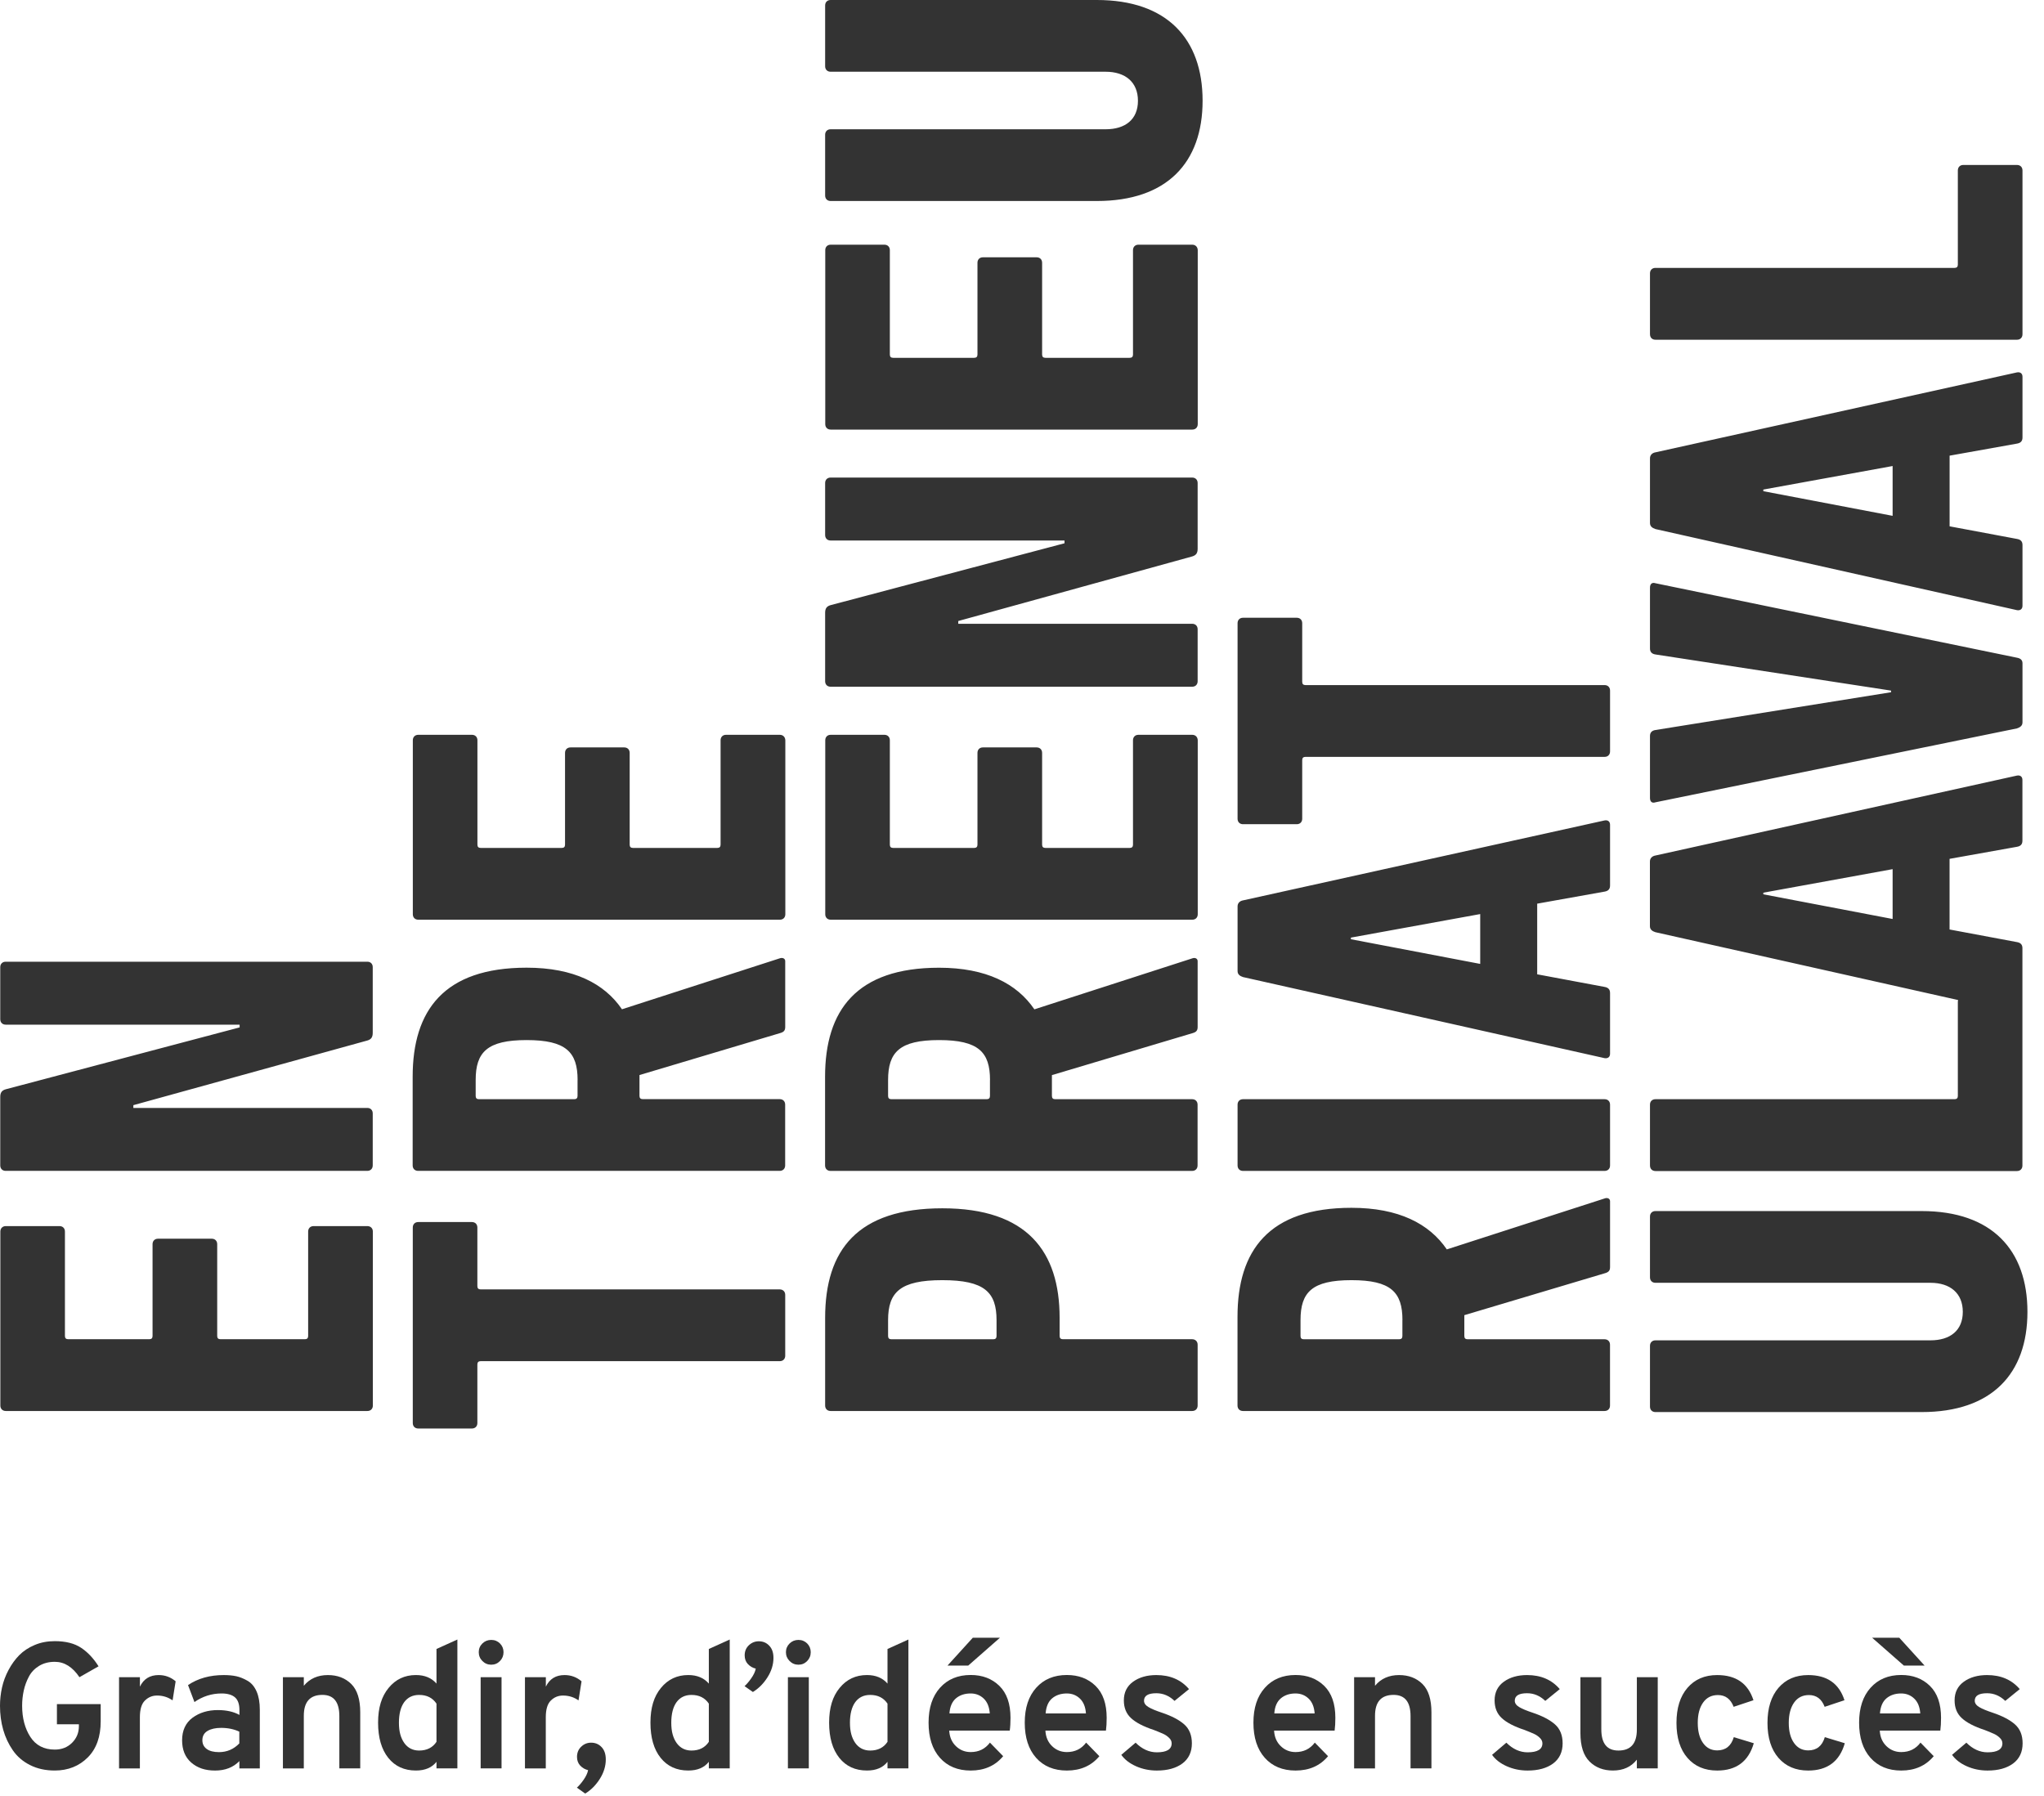
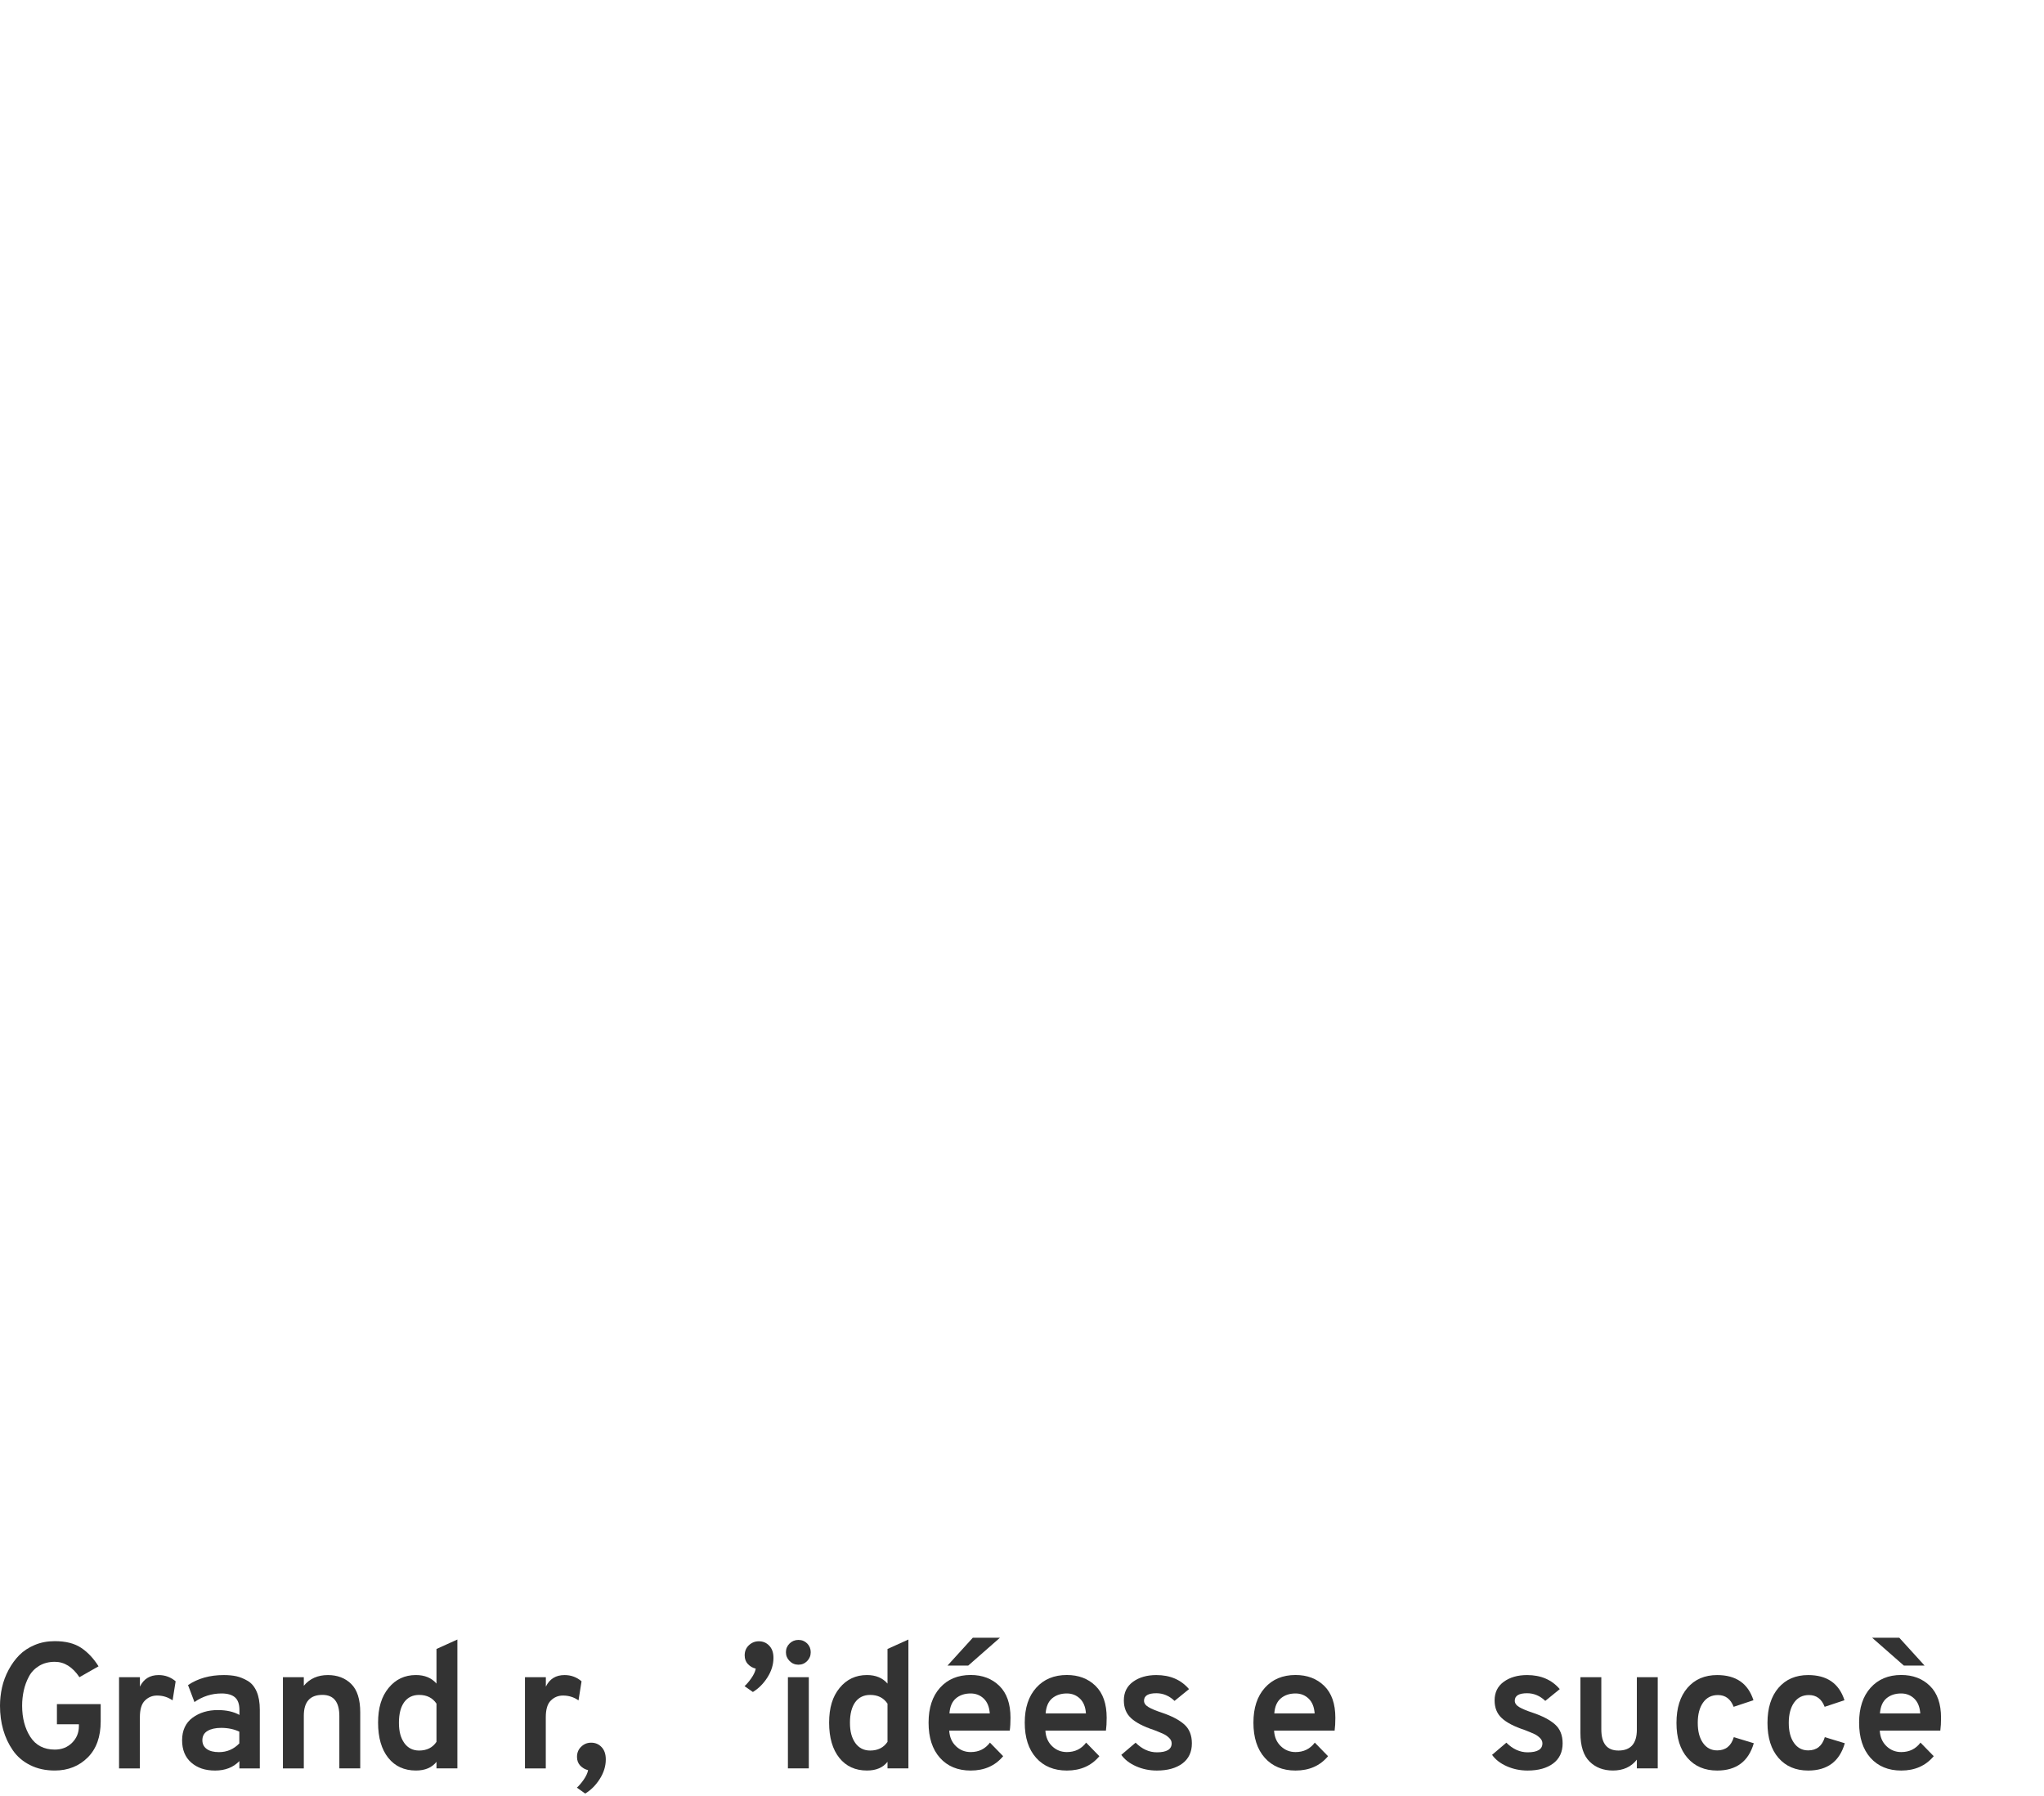
<svg xmlns="http://www.w3.org/2000/svg" width="99" height="87" viewBox="0 0 99 87" fill="none">
-   <path d="M38.032 62.727V65.673C38.032 65.831 37.925 65.937 37.767 65.937H23.279C23.173 65.937 23.121 65.992 23.121 66.096V68.935C23.121 69.093 23.015 69.199 22.856 69.199H20.257C20.099 69.199 19.993 69.093 19.993 68.935V59.463C19.993 59.304 20.099 59.198 20.257 59.198H22.856C23.015 59.198 23.121 59.304 23.121 59.463V62.302C23.121 62.408 23.175 62.46 23.279 62.46H37.767C37.925 62.463 38.032 62.569 38.032 62.727ZM17.792 59.394H15.19C15.031 59.394 14.925 59.501 14.925 59.659V64.716C14.925 64.822 14.873 64.874 14.767 64.874H10.678C10.572 64.874 10.52 64.822 10.52 64.716V60.27C10.52 60.112 10.414 60.005 10.256 60.005H7.654C7.496 60.005 7.389 60.112 7.389 60.27V64.716C7.389 64.822 7.337 64.874 7.231 64.874H3.304C3.197 64.874 3.145 64.822 3.145 64.716V59.659C3.145 59.501 3.039 59.394 2.881 59.394H0.282C0.124 59.394 0.017 59.501 0.017 59.659V68.087C0.017 68.245 0.124 68.351 0.282 68.351H17.794C17.953 68.351 18.059 68.245 18.059 68.087V59.659C18.059 59.501 17.95 59.394 17.792 59.394ZM77.982 58.189V61.374C77.982 61.533 77.93 61.612 77.77 61.666L70.924 63.709V64.718C70.924 64.825 70.976 64.876 71.082 64.876H77.715C77.873 64.876 77.98 64.983 77.98 65.141V68.087C77.98 68.245 77.873 68.351 77.715 68.351H60.203C60.044 68.351 59.938 68.245 59.938 68.087V63.788C59.938 60.578 61.449 58.508 65.458 58.508C67.741 58.508 69.227 59.277 70.076 60.523L77.718 58.055C77.851 58.003 77.982 58.058 77.982 58.189ZM67.927 63.949C67.927 62.596 67.37 62.013 65.458 62.013C63.546 62.013 62.99 62.596 62.99 63.949V64.718C62.99 64.825 63.042 64.876 63.148 64.876H67.766C67.872 64.876 67.924 64.825 67.924 64.718V63.949H67.927ZM93.076 58.666H80.181C80.022 58.666 79.916 58.773 79.916 58.931V61.876C79.916 62.035 80.022 62.141 80.181 62.141H93.501C94.456 62.141 95.067 62.645 95.067 63.548C95.067 64.451 94.456 64.928 93.501 64.928H80.181C80.022 64.928 79.916 65.035 79.916 65.193V68.138C79.916 68.297 80.022 68.403 80.181 68.403H93.076C96.471 68.403 98.198 66.546 98.198 63.548C98.198 60.551 96.474 58.666 93.076 58.666ZM58.007 65.141V68.087C58.007 68.245 57.901 68.351 57.742 68.351H40.23C40.072 68.351 39.965 68.245 39.965 68.087V63.84C39.965 60.551 41.531 58.532 45.644 58.532C49.757 58.532 51.322 60.63 51.322 63.84V64.716C51.322 64.822 51.377 64.874 51.48 64.874H57.742C57.901 64.876 58.007 64.983 58.007 65.141ZM48.267 63.949C48.267 62.596 47.684 62.013 45.641 62.013C43.598 62.013 43.014 62.596 43.014 63.949V64.718C43.014 64.825 43.066 64.876 43.173 64.876H48.109C48.216 64.876 48.267 64.825 48.267 64.718V63.949ZM38.032 46.559V49.742C38.032 49.9 37.98 49.982 37.819 50.034L30.973 52.077V53.086C30.973 53.192 31.025 53.244 31.131 53.244H37.764C37.922 53.244 38.029 53.35 38.029 53.509V56.454C38.029 56.612 37.922 56.719 37.764 56.719H20.252C20.093 56.719 19.987 56.612 19.987 56.454V52.156C19.987 48.946 21.501 46.876 25.507 46.876C27.79 46.876 29.277 47.645 30.125 48.891L37.767 46.423C37.898 46.374 38.032 46.428 38.032 46.559ZM27.976 52.319C27.976 50.967 27.419 50.383 25.507 50.383C23.596 50.383 23.039 50.967 23.039 52.319V53.089C23.039 53.195 23.091 53.247 23.197 53.247H27.815C27.921 53.247 27.973 53.192 27.973 53.089V52.319H27.976ZM58.007 46.559V49.745C58.007 49.903 57.955 49.985 57.794 50.037L50.949 52.08V53.089C50.949 53.195 51 53.247 51.107 53.247H57.74C57.898 53.247 58.004 53.353 58.004 53.511V56.457C58.004 56.615 57.898 56.721 57.74 56.721H40.227C40.069 56.721 39.962 56.615 39.962 56.457V52.159C39.962 48.949 41.474 46.878 45.483 46.878C47.766 46.878 49.252 47.648 50.1 48.894L57.742 46.426C57.873 46.374 58.007 46.426 58.007 46.559ZM47.951 52.319C47.951 50.967 47.395 50.383 45.483 50.383C43.571 50.383 43.014 50.967 43.014 52.319V53.089C43.014 53.195 43.066 53.247 43.173 53.247H47.79C47.897 53.247 47.948 53.195 47.948 53.089V52.319H47.951ZM77.718 53.247H60.205C60.047 53.247 59.941 53.353 59.941 53.511V56.457C59.941 56.615 60.047 56.721 60.205 56.721H77.718C77.876 56.721 77.982 56.615 77.982 56.457V53.511C77.982 53.353 77.876 53.247 77.718 53.247ZM77.982 39.953V42.899C77.982 43.085 77.876 43.164 77.718 43.191L74.453 43.775V47.197L77.718 47.808C77.876 47.836 77.982 47.915 77.982 48.1V51.046C77.982 51.204 77.876 51.283 77.718 51.259L60.205 47.331C60.047 47.279 59.941 47.197 59.941 47.039V43.908C59.941 43.75 60.047 43.644 60.205 43.616L77.718 39.743C77.876 39.714 77.982 39.795 77.982 39.953ZM71.693 44.279L65.431 45.419V45.498L71.693 46.693V44.279ZM77.718 33.187H63.23C63.123 33.187 63.072 33.132 63.072 33.029V30.189C63.072 30.031 62.965 29.925 62.807 29.925H60.205C60.047 29.925 59.941 30.031 59.941 30.189V39.662C59.941 39.82 60.047 39.926 60.205 39.926H62.807C62.965 39.926 63.072 39.82 63.072 39.662V36.822C63.072 36.716 63.123 36.664 63.23 36.664H77.718C77.876 36.664 77.982 36.558 77.982 36.4V33.454C77.982 33.293 77.876 33.187 77.718 33.187ZM17.792 46.587H0.276C0.118 46.587 0.012 46.693 0.012 46.851V49.371C0.012 49.529 0.118 49.636 0.276 49.636H11.606V49.769L0.276 52.767C0.091 52.821 0.012 52.925 0.012 53.138V56.454C0.012 56.612 0.118 56.719 0.276 56.719H17.789C17.947 56.719 18.053 56.612 18.053 56.454V53.934C18.053 53.776 17.947 53.67 17.789 53.67H6.459V53.536L17.789 50.405C17.974 50.353 18.053 50.247 18.053 50.034V46.848C18.053 46.693 17.95 46.587 17.792 46.587ZM80.181 16.457H97.693C97.851 16.457 97.958 16.351 97.958 16.192V8.256C97.958 8.098 97.851 7.991 97.693 7.991H95.091C94.933 7.991 94.827 8.098 94.827 8.256V12.819C94.827 12.925 94.775 12.977 94.668 12.977H80.181C80.022 12.977 79.916 13.083 79.916 13.242V16.187C79.916 16.351 80.02 16.457 80.181 16.457ZM79.916 56.457V53.511C79.916 53.353 80.022 53.247 80.181 53.247H94.668C94.775 53.247 94.827 53.195 94.827 53.089V48.526C94.827 48.496 94.835 48.468 94.84 48.444L80.178 45.157C80.02 45.106 79.913 45.024 79.913 44.866V41.734C79.913 41.576 80.02 41.47 80.178 41.443L97.691 37.57C97.849 37.542 97.955 37.622 97.955 37.782V40.728C97.955 40.914 97.849 40.993 97.691 41.02L94.426 41.604V45.026L97.691 45.637C97.849 45.665 97.955 45.744 97.955 45.929V56.462C97.955 56.621 97.849 56.727 97.691 56.727H80.178C80.02 56.724 79.916 56.618 79.916 56.457ZM91.668 42.103L85.406 43.243V43.322L91.668 44.517V42.103ZM79.916 25.335V22.204C79.916 22.046 80.022 21.939 80.181 21.912L97.693 18.039C97.851 18.012 97.958 18.091 97.958 18.252V21.197C97.958 21.383 97.851 21.462 97.693 21.489L94.428 22.073V25.496L97.693 26.107C97.851 26.134 97.958 26.213 97.958 26.398V29.344C97.958 29.502 97.851 29.584 97.693 29.557L80.181 25.629C80.02 25.572 79.916 25.493 79.916 25.335ZM85.406 23.794L91.668 24.988V22.575L85.406 23.715V23.794ZM80.181 38.865L97.693 35.284C97.851 35.23 97.958 35.151 97.958 34.992V32.126C97.958 31.968 97.851 31.889 97.693 31.861L80.181 28.253C80.022 28.201 79.916 28.28 79.916 28.466V31.411C79.916 31.57 79.995 31.676 80.181 31.703L91.592 33.454V33.533L80.181 35.363C79.995 35.391 79.916 35.497 79.916 35.655V38.653C79.916 38.841 80.02 38.92 80.181 38.865ZM37.767 35.595H35.165C35.007 35.595 34.901 35.702 34.901 35.86V40.916C34.901 41.023 34.849 41.075 34.742 41.075H30.657C30.55 41.075 30.498 41.023 30.498 40.916V36.471C30.498 36.312 30.392 36.206 30.234 36.206H27.632C27.474 36.206 27.367 36.312 27.367 36.471V40.916C27.367 41.023 27.316 41.075 27.209 41.075H23.282C23.175 41.075 23.124 41.023 23.124 40.916V35.86C23.124 35.702 23.017 35.595 22.859 35.595H20.26C20.102 35.595 19.995 35.702 19.995 35.86V44.287C19.995 44.446 20.102 44.552 20.26 44.552H37.772C37.931 44.552 38.037 44.446 38.037 44.287V35.86C38.032 35.702 37.925 35.595 37.767 35.595ZM57.742 35.595H55.14C54.982 35.595 54.876 35.702 54.876 35.86V40.916C54.876 41.023 54.824 41.075 54.718 41.075H50.632C50.526 41.075 50.474 41.023 50.474 40.916V36.471C50.474 36.312 50.367 36.206 50.209 36.206H47.607C47.449 36.206 47.343 36.312 47.343 36.471V40.916C47.343 41.023 47.291 41.075 47.185 41.075H43.257C43.151 41.075 43.099 41.023 43.099 40.916V35.86C43.099 35.702 42.993 35.595 42.834 35.595H40.235C40.077 35.595 39.971 35.702 39.971 35.86V44.287C39.971 44.446 40.077 44.552 40.235 44.552H57.748C57.906 44.552 58.012 44.446 58.012 44.287V35.86C58.007 35.702 57.901 35.595 57.742 35.595ZM57.742 11.853H55.14C54.982 11.853 54.876 11.96 54.876 12.118V17.174C54.876 17.281 54.824 17.333 54.718 17.333H50.632C50.526 17.333 50.474 17.281 50.474 17.174V12.729C50.474 12.57 50.367 12.464 50.209 12.464H47.607C47.449 12.464 47.343 12.57 47.343 12.729V17.174C47.343 17.281 47.291 17.333 47.185 17.333H43.257C43.151 17.333 43.099 17.281 43.099 17.174V12.118C43.099 11.96 42.993 11.853 42.834 11.853H40.235C40.077 11.853 39.971 11.96 39.971 12.118V20.545C39.971 20.704 40.077 20.81 40.235 20.81H57.748C57.906 20.81 58.012 20.704 58.012 20.545V12.118C58.007 11.96 57.901 11.853 57.742 11.853ZM57.742 23.134H40.23C40.072 23.134 39.965 23.24 39.965 23.398V25.918C39.965 26.077 40.072 26.183 40.23 26.183H51.559V26.317L40.23 29.314C40.044 29.366 39.965 29.472 39.965 29.685V33.001C39.965 33.16 40.072 33.266 40.23 33.266H57.742C57.901 33.266 58.007 33.16 58.007 33.001V30.481C58.007 30.323 57.901 30.217 57.742 30.217H46.413V30.083L57.742 26.955C57.928 26.9 58.007 26.797 58.007 26.584V23.401C58.007 23.24 57.901 23.134 57.742 23.134ZM53.125 0H40.23C40.072 0 39.965 0.106 39.965 0.265V3.21C39.965 3.368 40.072 3.475 40.23 3.475H53.55C54.505 3.475 55.116 3.979 55.116 4.882C55.116 5.785 54.505 6.262 53.55 6.262H40.23C40.072 6.262 39.965 6.368 39.965 6.527V9.472C39.965 9.63 40.072 9.737 40.23 9.737H53.125C56.52 9.737 58.247 7.879 58.247 4.879C58.247 1.879 56.52 0 53.125 0Z" fill="#333333" />
  <path d="M2.654 85.767C2.204 85.767 1.806 85.68 1.456 85.503C1.107 85.328 0.829 85.088 0.622 84.788C0.415 84.488 0.259 84.158 0.155 83.793C0.052 83.43 0 83.043 0 82.634C0 82.334 0.033 82.037 0.098 81.742C0.164 81.447 0.27 81.166 0.415 80.894C0.559 80.624 0.731 80.384 0.933 80.179C1.135 79.975 1.383 79.811 1.68 79.686C1.977 79.56 2.302 79.5 2.654 79.5C3.183 79.5 3.611 79.609 3.933 79.825C4.255 80.04 4.536 80.34 4.773 80.719L3.848 81.246C3.513 80.749 3.117 80.501 2.654 80.501C2.365 80.501 2.114 80.566 1.898 80.695C1.683 80.826 1.516 80.997 1.402 81.213C1.287 81.428 1.203 81.655 1.151 81.892C1.099 82.129 1.072 82.372 1.072 82.626C1.072 83.226 1.206 83.73 1.47 84.139C1.735 84.548 2.13 84.753 2.654 84.753C2.989 84.753 3.267 84.644 3.488 84.426C3.709 84.207 3.821 83.938 3.821 83.621V83.526H2.757V82.549H4.877V83.386C4.877 84.131 4.669 84.712 4.255 85.129C3.84 85.547 3.303 85.767 2.654 85.767Z" fill="#333333" />
  <path d="M5.766 85.665V81.246H6.777V81.704C6.957 81.331 7.258 81.143 7.686 81.143C7.997 81.143 8.269 81.243 8.507 81.445L8.359 82.37C8.141 82.214 7.89 82.135 7.607 82.135C7.375 82.135 7.181 82.217 7.018 82.378C6.854 82.539 6.775 82.809 6.775 83.191V85.665H5.766Z" fill="#333333" />
  <path d="M11.594 85.665V85.31C11.3 85.615 10.907 85.768 10.419 85.768C9.93 85.768 9.562 85.64 9.265 85.384C8.968 85.127 8.82 84.764 8.82 84.298C8.82 83.832 8.989 83.458 9.325 83.21C9.663 82.962 10.069 82.839 10.55 82.839C10.97 82.839 11.319 82.918 11.597 83.074V82.839C11.597 82.555 11.526 82.351 11.384 82.225C11.242 82.1 11.024 82.034 10.732 82.034C10.255 82.034 9.816 82.174 9.418 82.449L9.107 81.628C9.584 81.306 10.162 81.143 10.836 81.143C11.065 81.143 11.27 81.162 11.447 81.2C11.621 81.238 11.804 81.312 11.992 81.421C12.181 81.53 12.325 81.704 12.429 81.939C12.532 82.176 12.584 82.471 12.584 82.82V85.665H11.594ZM10.607 84.876C10.994 84.876 11.321 84.734 11.591 84.454V83.884C11.338 83.764 11.043 83.701 10.71 83.701C10.44 83.701 10.22 83.75 10.053 83.848C9.887 83.946 9.802 84.096 9.802 84.298C9.802 84.478 9.87 84.617 10.009 84.721C10.149 84.825 10.348 84.876 10.607 84.876Z" fill="#333333" />
-   <path d="M16.436 85.665V83.131C16.436 82.446 16.163 82.103 15.615 82.103C15.015 82.103 14.715 82.441 14.715 83.115V85.665H13.703V81.246H14.715V81.661C15.004 81.314 15.391 81.143 15.882 81.143C16.343 81.143 16.72 81.287 17.011 81.573C17.303 81.863 17.448 82.321 17.448 82.948V85.662H16.436V85.665Z" fill="#333333" />
+   <path d="M16.436 85.665V83.131C16.436 82.446 16.163 82.103 15.615 82.103C15.015 82.103 14.715 82.441 14.715 83.115V85.665H13.703V81.246H14.715V81.661C15.004 81.314 15.391 81.143 15.882 81.143C16.343 81.143 16.72 81.287 17.011 81.573C17.303 81.863 17.448 82.321 17.448 82.948V85.662H16.436V85.665" fill="#333333" />
  <path d="M20.145 85.767C19.581 85.767 19.133 85.563 18.806 85.154C18.479 84.745 18.312 84.177 18.312 83.449C18.312 82.721 18.482 82.178 18.823 81.764C19.163 81.349 19.603 81.142 20.145 81.142C20.571 81.142 20.904 81.281 21.141 81.556V79.879L22.153 79.421V85.664H21.141V85.345C20.92 85.626 20.587 85.767 20.145 85.767ZM20.301 84.799C20.674 84.799 20.955 84.657 21.141 84.377V82.527C20.95 82.244 20.672 82.105 20.301 82.105C19.99 82.105 19.75 82.222 19.578 82.454C19.409 82.688 19.322 83.021 19.322 83.452C19.322 83.883 19.409 84.188 19.581 84.434C19.755 84.677 19.995 84.799 20.301 84.799Z" fill="#333333" />
-   <path d="M24.216 80.463C24.101 80.581 23.959 80.641 23.793 80.641C23.627 80.641 23.482 80.581 23.365 80.463C23.247 80.346 23.188 80.201 23.188 80.035C23.188 79.869 23.247 79.727 23.365 79.612C23.482 79.498 23.627 79.44 23.793 79.44C23.959 79.44 24.101 79.498 24.216 79.612C24.33 79.727 24.388 79.869 24.388 80.035C24.388 80.201 24.33 80.346 24.216 80.463ZM23.28 85.664V81.246H24.292V85.664H23.28Z" fill="#333333" />
  <path d="M25.426 85.665V81.246H26.438V81.704C26.618 81.331 26.918 81.143 27.346 81.143C27.657 81.143 27.93 81.243 28.167 81.445L28.02 82.37C27.801 82.214 27.55 82.135 27.267 82.135C27.035 82.135 26.841 82.217 26.678 82.378C26.514 82.539 26.435 82.809 26.435 83.191V85.665H25.426Z" fill="#333333" />
  <path d="M27.941 86.597C28.045 86.504 28.154 86.376 28.269 86.213C28.383 86.049 28.457 85.894 28.484 85.749C28.334 85.713 28.209 85.64 28.102 85.528C27.999 85.416 27.947 85.277 27.947 85.108C27.947 84.906 28.015 84.74 28.151 84.612C28.288 84.481 28.446 84.418 28.631 84.418C28.833 84.418 29.002 84.489 29.136 84.631C29.272 84.772 29.341 84.972 29.341 85.231C29.341 85.553 29.245 85.866 29.054 86.169C28.863 86.472 28.629 86.709 28.345 86.883L27.941 86.597Z" fill="#333333" />
-   <path d="M33.337 85.767C32.772 85.767 32.325 85.563 31.998 85.154C31.67 84.745 31.504 84.177 31.504 83.449C31.504 82.721 31.673 82.178 32.014 81.764C32.355 81.349 32.794 81.142 33.337 81.142C33.762 81.142 34.095 81.281 34.332 81.556V79.879L35.344 79.421V85.664H34.332V85.345C34.111 85.626 33.781 85.767 33.337 85.767ZM33.492 84.799C33.866 84.799 34.147 84.657 34.332 84.377V82.527C34.141 82.244 33.863 82.105 33.492 82.105C33.181 82.105 32.941 82.222 32.769 82.454C32.6 82.688 32.513 83.021 32.513 83.452C32.513 83.883 32.6 84.188 32.772 84.434C32.947 84.677 33.187 84.799 33.492 84.799Z" fill="#333333" />
  <path d="M36.062 81.68C36.166 81.587 36.275 81.459 36.39 81.295C36.504 81.131 36.578 80.976 36.605 80.831C36.455 80.796 36.33 80.722 36.223 80.61C36.12 80.499 36.068 80.359 36.068 80.19C36.068 79.989 36.136 79.825 36.273 79.697C36.409 79.571 36.567 79.506 36.752 79.506C36.954 79.506 37.123 79.577 37.257 79.719C37.394 79.86 37.462 80.057 37.462 80.31C37.462 80.632 37.366 80.946 37.175 81.249C36.984 81.551 36.75 81.789 36.466 81.963L36.062 81.68Z" fill="#333333" />
  <path d="M39.095 80.463C38.98 80.581 38.838 80.641 38.672 80.641C38.505 80.641 38.361 80.581 38.244 80.463C38.126 80.346 38.066 80.201 38.066 80.035C38.066 79.869 38.126 79.727 38.244 79.612C38.361 79.498 38.505 79.44 38.672 79.44C38.838 79.44 38.98 79.498 39.095 79.612C39.209 79.727 39.267 79.869 39.267 80.035C39.267 80.204 39.209 80.346 39.095 80.463ZM38.162 85.664V81.246H39.174V85.664H38.162Z" fill="#333333" />
  <path d="M41.991 85.767C41.426 85.767 40.979 85.563 40.652 85.154C40.325 84.745 40.158 84.177 40.158 83.449C40.158 82.721 40.327 82.178 40.668 81.764C41.009 81.349 41.448 81.142 41.991 81.142C42.416 81.142 42.749 81.281 42.986 81.556V79.879L43.998 79.421V85.664H42.986V85.345C42.766 85.626 42.436 85.767 41.991 85.767ZM42.147 84.799C42.52 84.799 42.801 84.657 42.986 84.377V82.527C42.796 82.244 42.517 82.105 42.147 82.105C41.836 82.105 41.596 82.222 41.424 82.454C41.255 82.688 41.167 83.021 41.167 83.452C41.167 83.883 41.255 84.188 41.426 84.434C41.601 84.677 41.841 84.799 42.147 84.799Z" fill="#333333" />
  <path d="M47.015 85.768C46.387 85.768 45.888 85.561 45.523 85.149C45.157 84.737 44.975 84.17 44.975 83.45C44.975 82.73 45.16 82.171 45.528 81.759C45.897 81.347 46.393 81.139 47.015 81.139C47.579 81.139 48.043 81.314 48.403 81.666C48.763 82.018 48.943 82.533 48.943 83.212C48.943 83.45 48.932 83.657 48.907 83.834H45.976C45.992 84.145 46.101 84.396 46.3 84.587C46.499 84.778 46.736 84.873 47.015 84.873C47.407 84.873 47.718 84.721 47.947 84.415L48.588 85.072C48.201 85.536 47.678 85.768 47.015 85.768ZM45.891 80.684L47.118 79.334H48.433L46.895 80.684H45.891ZM45.986 83.002H47.939C47.917 82.686 47.819 82.446 47.645 82.28C47.473 82.116 47.26 82.034 47.015 82.034C46.726 82.034 46.488 82.113 46.3 82.271C46.115 82.43 46.008 82.672 45.986 83.002Z" fill="#333333" />
  <path d="M51.673 85.768C51.046 85.768 50.547 85.561 50.181 85.149C49.816 84.737 49.633 84.17 49.633 83.45C49.633 82.73 49.818 82.171 50.187 81.759C50.555 81.347 51.051 81.14 51.673 81.14C52.237 81.14 52.701 81.314 53.061 81.666C53.421 82.018 53.601 82.533 53.601 83.213C53.601 83.45 53.59 83.657 53.566 83.834H50.634C50.65 84.145 50.759 84.396 50.958 84.587C51.157 84.778 51.395 84.873 51.673 84.873C52.066 84.873 52.377 84.721 52.606 84.415L53.247 85.073C52.862 85.536 52.336 85.768 51.673 85.768ZM50.645 83.002H52.597C52.576 82.686 52.477 82.446 52.303 82.28C52.131 82.116 51.918 82.034 51.673 82.034C51.384 82.034 51.147 82.113 50.958 82.272C50.773 82.43 50.669 82.672 50.645 83.002Z" fill="#333333" />
  <path d="M56.032 85.768C55.674 85.768 55.339 85.7 55.025 85.561C54.712 85.422 54.474 85.239 54.31 85.007L55.003 84.418C55.314 84.729 55.658 84.885 56.032 84.885C56.509 84.885 56.749 84.74 56.749 84.451C56.749 84.353 56.708 84.263 56.623 84.184C56.539 84.102 56.452 84.042 56.356 83.998C56.261 83.954 56.108 83.889 55.892 83.805C55.385 83.638 55.014 83.445 54.782 83.229C54.548 83.014 54.433 82.727 54.433 82.37C54.433 81.983 54.581 81.683 54.878 81.467C55.175 81.252 55.551 81.143 56.007 81.143C56.675 81.143 57.202 81.369 57.589 81.824L56.888 82.394C56.629 82.146 56.334 82.023 56.007 82.023C55.609 82.023 55.41 82.144 55.41 82.386C55.41 82.506 55.483 82.61 55.631 82.697C55.778 82.784 55.993 82.872 56.274 82.965C56.752 83.125 57.114 83.316 57.36 83.534C57.605 83.753 57.728 84.058 57.728 84.451C57.728 84.871 57.575 85.195 57.27 85.425C56.962 85.654 56.55 85.768 56.032 85.768Z" fill="#333333" />
  <path d="M62.749 85.768C62.122 85.768 61.623 85.561 61.257 85.149C60.892 84.737 60.709 84.17 60.709 83.45C60.709 82.73 60.894 82.171 61.263 81.759C61.631 81.347 62.127 81.14 62.749 81.14C63.314 81.14 63.777 81.314 64.137 81.666C64.497 82.018 64.677 82.533 64.677 83.213C64.677 83.45 64.666 83.657 64.642 83.834H61.71C61.726 84.145 61.835 84.396 62.035 84.587C62.234 84.778 62.471 84.873 62.749 84.873C63.142 84.873 63.453 84.721 63.682 84.415L64.323 85.073C63.938 85.536 63.412 85.768 62.749 85.768ZM61.721 83.002H63.674C63.652 82.686 63.554 82.446 63.379 82.28C63.207 82.116 62.995 82.034 62.749 82.034C62.46 82.034 62.223 82.113 62.035 82.272C61.849 82.43 61.743 82.672 61.721 83.002Z" fill="#333333" />
-   <path d="M68.319 85.665V83.131C68.319 82.446 68.046 82.103 67.498 82.103C66.898 82.103 66.598 82.441 66.598 83.115V85.665H65.586V81.246H66.598V81.661C66.887 81.314 67.274 81.143 67.765 81.143C68.226 81.143 68.602 81.287 68.894 81.573C69.186 81.863 69.331 82.321 69.331 82.948V85.662H68.319V85.665Z" fill="#333333" />
  <path d="M73.989 85.768C73.631 85.768 73.296 85.7 72.982 85.561C72.668 85.422 72.431 85.239 72.268 85.007L72.96 84.418C73.271 84.729 73.615 84.885 73.989 84.885C74.466 84.885 74.706 84.74 74.706 84.451C74.706 84.353 74.665 84.263 74.58 84.184C74.496 84.102 74.409 84.042 74.313 83.998C74.218 83.954 74.065 83.889 73.85 83.805C73.342 83.638 72.971 83.445 72.739 83.229C72.505 83.014 72.39 82.727 72.39 82.37C72.39 81.983 72.538 81.683 72.835 81.467C73.132 81.252 73.508 81.143 73.964 81.143C74.632 81.143 75.159 81.369 75.546 81.824L74.845 82.394C74.586 82.146 74.291 82.023 73.964 82.023C73.566 82.023 73.367 82.144 73.367 82.386C73.367 82.506 73.44 82.61 73.588 82.697C73.735 82.784 73.95 82.872 74.231 82.965C74.709 83.125 75.071 83.316 75.317 83.534C75.562 83.753 75.685 84.058 75.685 84.451C75.685 84.871 75.532 85.195 75.227 85.425C74.919 85.654 74.507 85.768 73.989 85.768Z" fill="#333333" />
  <path d="M79.28 85.663V85.241C79.004 85.593 78.617 85.767 78.121 85.767C77.66 85.767 77.281 85.623 76.989 85.331C76.694 85.039 76.547 84.581 76.547 83.951V81.245H77.559V83.771C77.559 84.458 77.834 84.799 78.388 84.799C78.982 84.799 79.28 84.461 79.28 83.787V81.245H80.292V85.663H79.28Z" fill="#333333" />
  <path d="M83.171 85.768C82.566 85.768 82.086 85.564 81.731 85.155C81.376 84.746 81.199 84.181 81.199 83.461C81.199 82.741 81.376 82.174 81.731 81.762C82.086 81.35 82.566 81.143 83.171 81.143C84.082 81.143 84.666 81.549 84.928 82.362L83.968 82.681C83.823 82.302 83.569 82.111 83.207 82.111C82.901 82.111 82.661 82.231 82.489 82.474C82.317 82.716 82.23 83.044 82.23 83.458C82.23 83.873 82.315 84.192 82.484 84.432C82.653 84.672 82.882 84.792 83.171 84.792C83.58 84.792 83.847 84.579 83.976 84.151L84.944 84.445C84.688 85.326 84.098 85.768 83.171 85.768Z" fill="#333333" />
  <path d="M87.579 85.768C86.974 85.768 86.494 85.564 86.139 85.155C85.785 84.746 85.607 84.181 85.607 83.461C85.607 82.741 85.785 82.174 86.139 81.762C86.494 81.35 86.974 81.143 87.579 81.143C88.49 81.143 89.074 81.549 89.336 82.362L88.376 82.681C88.231 82.302 87.978 82.111 87.615 82.111C87.309 82.111 87.069 82.231 86.897 82.474C86.726 82.716 86.638 83.044 86.638 83.458C86.638 83.873 86.723 84.192 86.892 84.432C87.061 84.672 87.29 84.792 87.579 84.792C87.988 84.792 88.256 84.579 88.384 84.151L89.352 84.445C89.099 85.326 88.507 85.768 87.579 85.768Z" fill="#333333" />
  <path d="M92.085 85.768C91.458 85.768 90.959 85.561 90.593 85.149C90.228 84.737 90.045 84.17 90.045 83.45C90.045 82.73 90.23 82.171 90.599 81.759C90.967 81.347 91.463 81.139 92.085 81.139C92.65 81.139 93.113 81.314 93.473 81.666C93.833 82.018 94.013 82.533 94.013 83.212C94.013 83.45 94.002 83.657 93.978 83.834H91.046C91.062 84.145 91.171 84.396 91.37 84.587C91.57 84.778 91.807 84.873 92.085 84.873C92.478 84.873 92.789 84.721 93.018 84.415L93.659 85.072C93.271 85.536 92.748 85.768 92.085 85.768ZM92.213 80.684L90.675 79.334H91.99L93.217 80.684H92.213ZM91.054 83.002H93.007C92.985 82.686 92.887 82.446 92.712 82.28C92.54 82.116 92.328 82.034 92.082 82.034C91.793 82.034 91.556 82.113 91.368 82.271C91.182 82.43 91.079 82.672 91.054 83.002Z" fill="#333333" />
-   <path d="M96.268 85.768C95.911 85.768 95.575 85.7 95.261 85.561C94.948 85.422 94.71 85.239 94.547 85.007L95.24 84.418C95.551 84.729 95.894 84.885 96.268 84.885C96.745 84.885 96.985 84.74 96.985 84.451C96.985 84.353 96.944 84.263 96.86 84.184C96.775 84.102 96.688 84.042 96.592 83.998C96.497 83.954 96.344 83.889 96.129 83.805C95.621 83.638 95.251 83.445 95.019 83.229C94.784 83.014 94.67 82.727 94.67 82.37C94.67 81.983 94.817 81.683 95.114 81.467C95.412 81.252 95.788 81.143 96.243 81.143C96.912 81.143 97.438 81.369 97.825 81.824L97.124 82.394C96.865 82.146 96.571 82.023 96.243 82.023C95.845 82.023 95.646 82.144 95.646 82.386C95.646 82.506 95.72 82.61 95.867 82.697C96.014 82.784 96.23 82.872 96.511 82.965C96.988 83.125 97.351 83.316 97.596 83.534C97.842 83.753 97.964 84.058 97.964 84.451C97.964 84.871 97.812 85.195 97.506 85.425C97.198 85.654 96.786 85.768 96.268 85.768Z" fill="#333333" />
</svg>